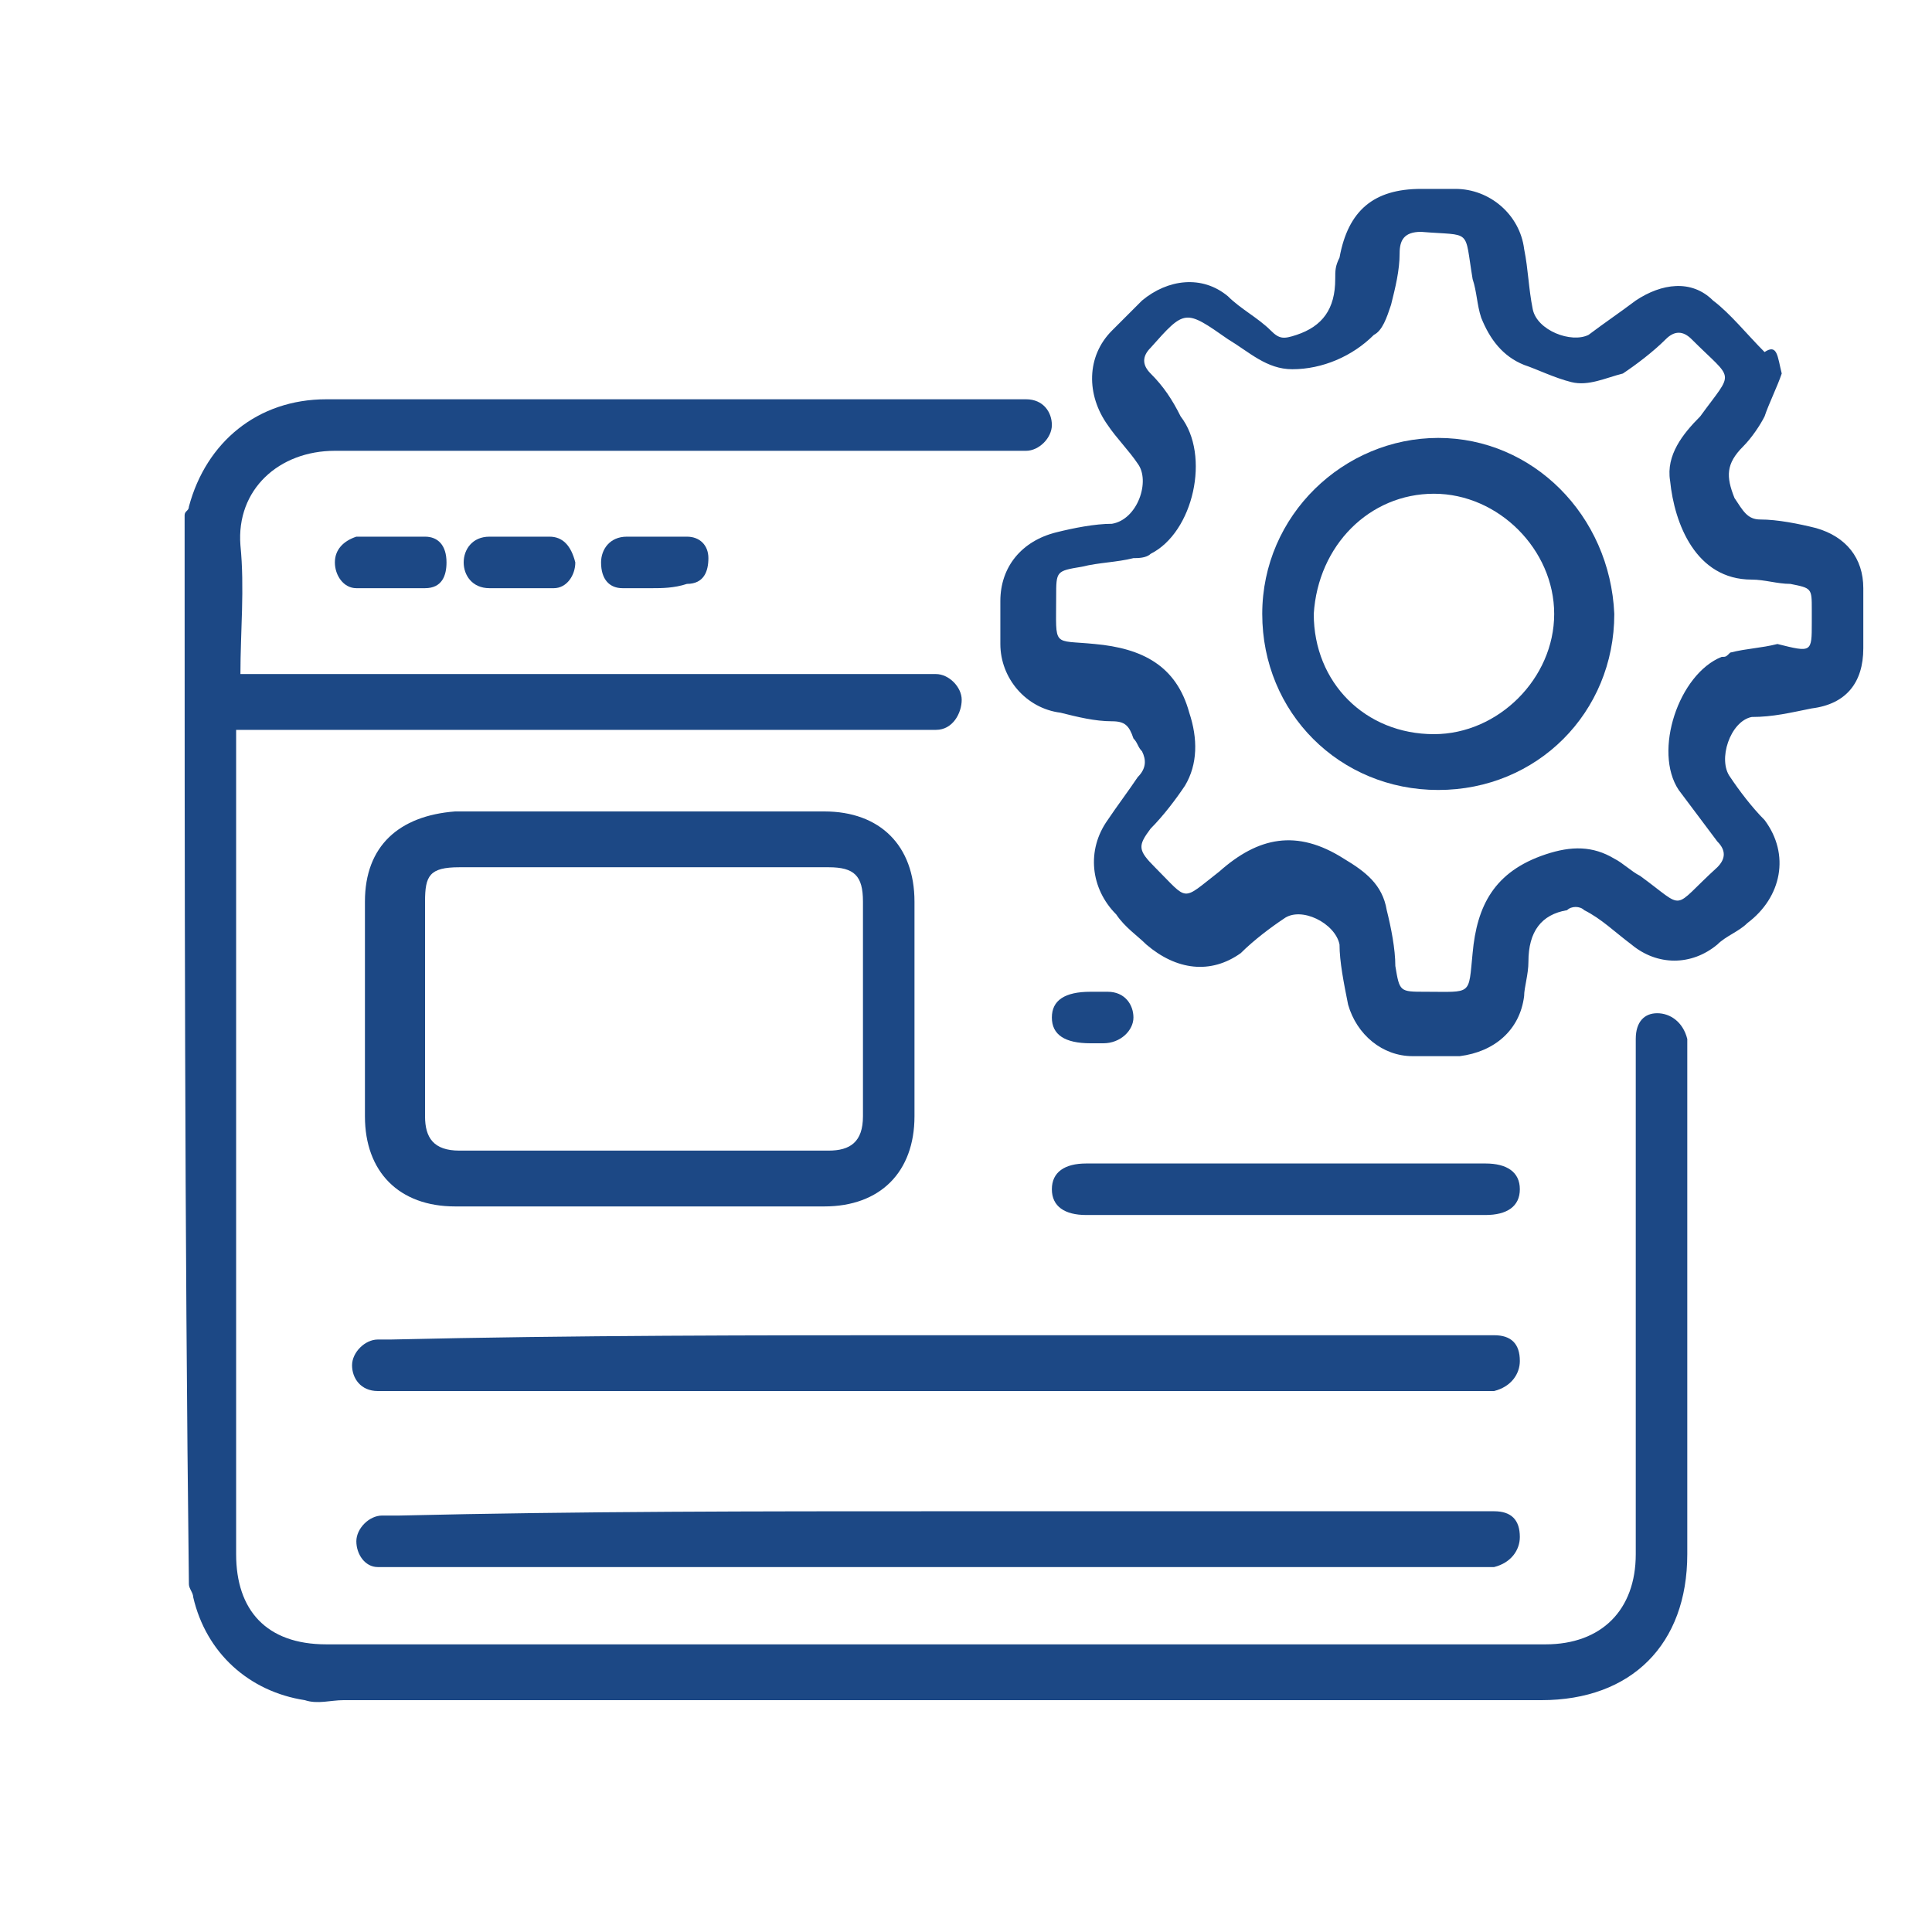
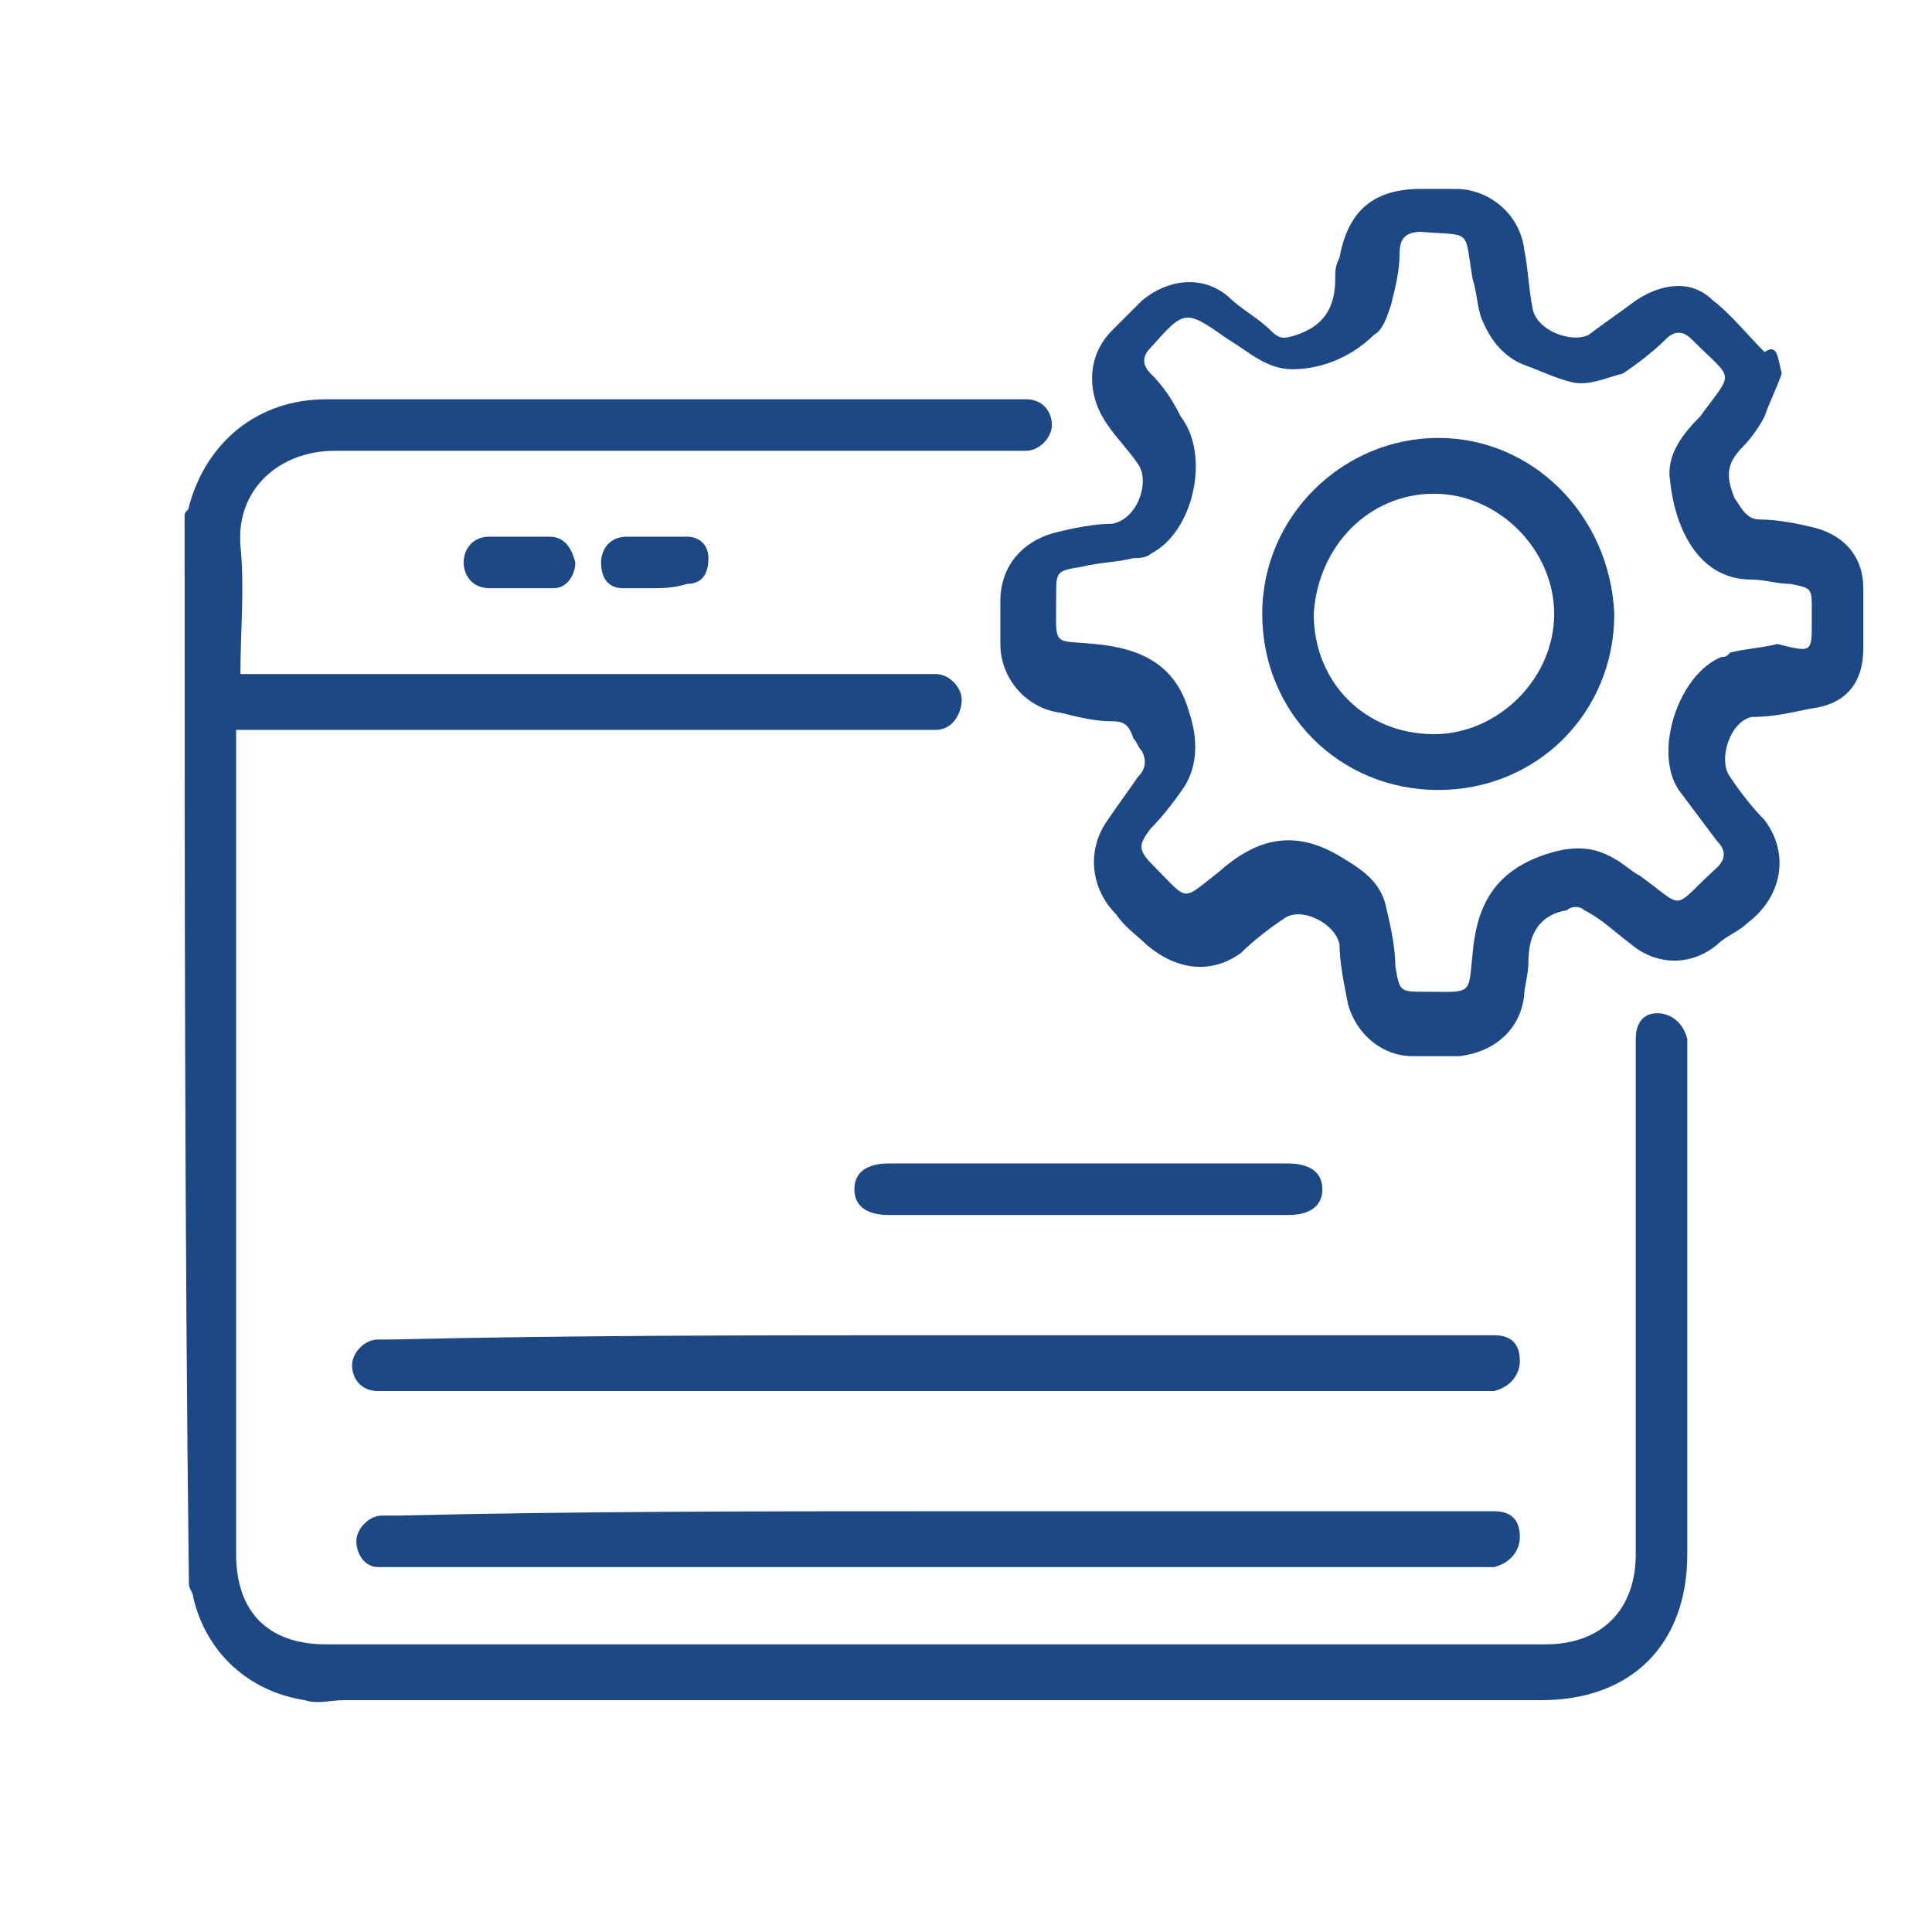
<svg xmlns="http://www.w3.org/2000/svg" version="1.1" id="Layer_1" x="0px" y="0px" viewBox="0 0 45 45" style="enable-background:new 0 0 45 45;" xml:space="preserve">
  <style type="text/css">
	.st0{fill:#1C4885;}
</style>
  <g>
    <path class="st0" d="M4.3,12c0-0.1,0.1-0.1,0.1-0.2C4.8,10.3,6,9.3,7.6,9.3c1.3,0,2.5,0,3.8,0c4,0,8.1,0,12.1,0c0.1,0,0.3,0,0.4,0   c0.4,0,0.6,0.3,0.6,0.6c0,0.3-0.3,0.6-0.6,0.6c-0.1,0-0.3,0-0.4,0c-5.2,0-10.5,0-15.7,0c-1.3,0-2.3,0.9-2.2,2.2c0.1,1,0,2,0,3   c0.2,0,0.3,0,0.5,0c5.1,0,10.3,0,15.4,0c0.1,0,0.2,0,0.3,0c0.3,0,0.6,0.3,0.6,0.6c0,0.3-0.2,0.7-0.6,0.7c-0.1,0-0.3,0-0.4,0   c-5.1,0-10.3,0-15.4,0c-0.2,0-0.3,0-0.5,0c0,0.2,0,0.3,0,0.4c0,6.3,0,12.5,0,18.8c0,1.3,0.7,2.1,2.1,2.1c9.5,0,18.9,0,28.4,0   c1.3,0,2.1-0.8,2.1-2.1c0-3.9,0-7.8,0-11.7c0-0.1,0-0.2,0-0.3c0-0.4,0.2-0.6,0.5-0.6c0.3,0,0.6,0.2,0.7,0.6c0,0.1,0,0.2,0,0.3   c0,3.9,0,7.8,0,11.7c0,2.1-1.3,3.4-3.4,3.4c-9.3,0-18.6,0-27.9,0c-0.3,0-0.6,0.1-0.9,0c-1.3-0.2-2.3-1.1-2.6-2.4   c0-0.1-0.1-0.2-0.1-0.3C4.3,28.6,4.3,20.3,4.3,12z" />
    <path class="st0" d="M41.5,8.7c-0.1,0.3-0.3,0.7-0.4,1c-0.1,0.2-0.3,0.5-0.5,0.7c-0.4,0.4-0.4,0.7-0.2,1.2c0.2,0.3,0.3,0.5,0.6,0.5   c0.4,0,0.9,0.1,1.3,0.2c0.7,0.2,1.1,0.7,1.1,1.4c0,0.5,0,0.9,0,1.4c0,0.8-0.4,1.3-1.2,1.4c-0.5,0.1-0.9,0.2-1.4,0.2   c-0.5,0.1-0.8,1-0.5,1.4c0.2,0.3,0.5,0.7,0.8,1c0.6,0.8,0.4,1.8-0.4,2.4c-0.2,0.2-0.5,0.3-0.7,0.5c-0.6,0.5-1.4,0.5-2,0   c-0.4-0.3-0.7-0.6-1.1-0.8c-0.1-0.1-0.3-0.1-0.4,0c-0.6,0.1-0.9,0.5-0.9,1.2c0,0.3-0.1,0.6-0.1,0.8c-0.1,0.8-0.7,1.3-1.5,1.4   c-0.4,0-0.8,0-1.1,0c-0.7,0-1.3-0.5-1.5-1.2c-0.1-0.5-0.2-1-0.2-1.4c-0.1-0.5-0.9-0.9-1.3-0.6c-0.3,0.2-0.7,0.5-1,0.8   c-0.7,0.5-1.5,0.4-2.2-0.2c-0.2-0.2-0.5-0.4-0.7-0.7c-0.6-0.6-0.7-1.5-0.2-2.2c0.2-0.3,0.5-0.7,0.7-1c0.2-0.2,0.2-0.4,0.1-0.6   c-0.1-0.1-0.1-0.2-0.2-0.3c-0.1-0.3-0.2-0.4-0.5-0.4c-0.4,0-0.8-0.1-1.2-0.2c-0.8-0.1-1.4-0.8-1.4-1.6c0-0.3,0-0.7,0-1   c0-0.8,0.5-1.4,1.3-1.6c0.4-0.1,0.9-0.2,1.3-0.2c0.6-0.1,0.9-1,0.6-1.4c-0.2-0.3-0.5-0.6-0.7-0.9c-0.5-0.7-0.5-1.6,0.1-2.2   c0.2-0.2,0.5-0.5,0.7-0.7c0.6-0.5,1.4-0.6,2-0.1c0.3,0.3,0.7,0.5,1,0.8c0.2,0.2,0.3,0.2,0.6,0.1c0.6-0.2,0.9-0.6,0.9-1.3   c0-0.2,0-0.3,0.1-0.5c0.2-1.1,0.8-1.6,1.9-1.6c0.3,0,0.5,0,0.8,0c0.8,0,1.5,0.6,1.6,1.4c0.1,0.5,0.1,0.9,0.2,1.4   c0.1,0.5,0.9,0.8,1.3,0.6c0.4-0.3,0.7-0.5,1.1-0.8c0.6-0.4,1.3-0.5,1.8,0c0.4,0.3,0.8,0.8,1.2,1.2C41.4,8,41.4,8.3,41.5,8.7z    M42.2,14.5c0-0.1,0-0.2,0-0.3c0-0.5,0-0.5-0.5-0.6c-0.3,0-0.6-0.1-0.9-0.1c-1.3,0-1.8-1.3-1.9-2.3c-0.1-0.6,0.3-1.1,0.7-1.5   c0.8-1.1,0.8-0.8-0.2-1.8c-0.2-0.2-0.4-0.2-0.6,0c-0.3,0.3-0.7,0.6-1,0.8C37.4,8.8,37,9,36.6,8.9c-0.4-0.1-0.8-0.3-1.1-0.4   c-0.5-0.2-0.8-0.6-1-1.1c-0.1-0.3-0.1-0.6-0.2-0.9c-0.2-1.2,0-1-1.2-1.1c-0.4,0-0.5,0.2-0.5,0.5c0,0.4-0.1,0.8-0.2,1.2   c-0.1,0.3-0.2,0.6-0.4,0.7c-0.5,0.5-1.2,0.8-1.9,0.8c-0.6,0-1-0.4-1.5-0.7c-1-0.7-1-0.7-1.8,0.2c-0.2,0.2-0.2,0.4,0,0.6   c0.3,0.3,0.5,0.6,0.7,1c0.7,0.9,0.3,2.7-0.7,3.2c-0.1,0.1-0.3,0.1-0.4,0.1c-0.4,0.1-0.8,0.1-1.2,0.2c-0.6,0.1-0.6,0.1-0.6,0.7   c0,1.2-0.1,1,0.9,1.1c1.1,0.1,1.9,0.5,2.2,1.6c0.2,0.6,0.2,1.2-0.1,1.7c-0.2,0.3-0.5,0.7-0.8,1c-0.3,0.4-0.3,0.5,0.1,0.9   c0.8,0.8,0.6,0.8,1.5,0.1c0.9-0.8,1.8-1,2.9-0.3c0.5,0.3,0.9,0.6,1,1.2c0.1,0.4,0.2,0.9,0.2,1.3c0.1,0.6,0.1,0.6,0.7,0.6   c1.1,0,1,0.1,1.1-0.9c0.1-1.1,0.5-1.9,1.7-2.3c0.6-0.2,1.1-0.2,1.6,0.1c0.2,0.1,0.4,0.3,0.6,0.4c1.1,0.8,0.7,0.8,1.8-0.2   c0.2-0.2,0.2-0.4,0-0.6c-0.3-0.4-0.6-0.8-0.9-1.2c-0.6-0.9,0-2.7,1-3.1c0.1,0,0.1,0,0.2-0.1c0.4-0.1,0.7-0.1,1.1-0.2   C42.2,15.2,42.2,15.2,42.2,14.5C42.2,14.5,42.2,14.5,42.2,14.5z" />
-     <path class="st0" d="M14.9,18.9c1.4,0,2.9,0,4.3,0c1.3,0,2.1,0.8,2.1,2.1c0,1.7,0,3.3,0,5c0,1.3-0.8,2.1-2.1,2.1   c-2.9,0-5.7,0-8.6,0c-1.3,0-2.1-0.8-2.1-2.1c0-1.7,0-3.3,0-5c0-1.3,0.8-2,2.1-2.1C12,18.9,13.5,18.9,14.9,18.9z M14.9,20.2   c-1.4,0-2.8,0-4.2,0c-0.7,0-0.8,0.2-0.8,0.8c0,1.7,0,3.3,0,5c0,0.5,0.2,0.8,0.8,0.8c2.9,0,5.8,0,8.6,0c0.5,0,0.8-0.2,0.8-0.8   c0-1.7,0-3.3,0-5c0-0.6-0.2-0.8-0.8-0.8C17.8,20.2,16.3,20.2,14.9,20.2z" />
    <path class="st0" d="M21.9,31.1c4.2,0,8.4,0,12.6,0c0.1,0,0.2,0,0.3,0c0.4,0,0.6,0.2,0.6,0.6c0,0.3-0.2,0.6-0.6,0.7   c-0.1,0-0.2,0-0.3,0c-8.5,0-16.9,0-25.4,0c-0.1,0-0.2,0-0.3,0c-0.4,0-0.6-0.3-0.6-0.6c0-0.3,0.3-0.6,0.6-0.6c0.1,0,0.2,0,0.3,0   C13.4,31.1,17.6,31.1,21.9,31.1z" />
    <path class="st0" d="M21.9,35.2c4.2,0,8.3,0,12.5,0c0.1,0,0.3,0,0.4,0c0.4,0,0.6,0.2,0.6,0.6c0,0.3-0.2,0.6-0.6,0.7   c-0.1,0-0.2,0-0.3,0c-8.4,0-16.8,0-25.3,0c-0.1,0-0.3,0-0.4,0c-0.3,0-0.5-0.3-0.5-0.6c0-0.3,0.3-0.6,0.6-0.6c0.1,0,0.3,0,0.4,0   C13.5,35.2,17.7,35.2,21.9,35.2z" />
-     <path class="st0" d="M30,27.1c1.5,0,3.1,0,4.6,0c0.5,0,0.8,0.2,0.8,0.6c0,0.4-0.3,0.6-0.8,0.6c-3.1,0-6.2,0-9.3,0   c-0.5,0-0.8-0.2-0.8-0.6c0-0.4,0.3-0.6,0.8-0.6C26.9,27.1,28.4,27.1,30,27.1z" />
-     <path class="st0" d="M9.2,12.5c0.2,0,0.5,0,0.7,0c0.3,0,0.5,0.2,0.5,0.6c0,0.3-0.1,0.6-0.5,0.6c-0.5,0-1.1,0-1.6,0   c-0.3,0-0.5-0.3-0.5-0.6c0-0.3,0.2-0.5,0.5-0.6C8.7,12.5,8.9,12.5,9.2,12.5z" />
+     <path class="st0" d="M30,27.1c0.5,0,0.8,0.2,0.8,0.6c0,0.4-0.3,0.6-0.8,0.6c-3.1,0-6.2,0-9.3,0   c-0.5,0-0.8-0.2-0.8-0.6c0-0.4,0.3-0.6,0.8-0.6C26.9,27.1,28.4,27.1,30,27.1z" />
    <path class="st0" d="M12.1,13.7c-0.2,0-0.5,0-0.7,0c-0.4,0-0.6-0.3-0.6-0.6c0-0.3,0.2-0.6,0.6-0.6c0.5,0,0.9,0,1.4,0   c0.3,0,0.5,0.2,0.6,0.6c0,0.3-0.2,0.6-0.5,0.6C12.6,13.7,12.4,13.7,12.1,13.7C12.1,13.7,12.1,13.7,12.1,13.7z" />
    <path class="st0" d="M15.2,13.7c-0.2,0-0.5,0-0.7,0c-0.3,0-0.5-0.2-0.5-0.6c0-0.3,0.2-0.6,0.6-0.6c0.5,0,1,0,1.4,0   c0.3,0,0.5,0.2,0.5,0.5c0,0.3-0.1,0.6-0.5,0.6C15.7,13.7,15.4,13.7,15.2,13.7C15.2,13.7,15.2,13.7,15.2,13.7z" />
-     <path class="st0" d="M25.4,24.3c-0.6,0-0.9-0.2-0.9-0.6c0-0.4,0.3-0.6,0.9-0.6c0.1,0,0.3,0,0.4,0c0.4,0,0.6,0.3,0.6,0.6   c0,0.3-0.3,0.6-0.7,0.6C25.7,24.3,25.5,24.3,25.4,24.3z" />
    <path class="st0" d="M37.6,14.3c0,2.3-1.8,4.1-4.1,4.1c-2.3,0-4.1-1.8-4.1-4.1c0-2.3,1.9-4.1,4.1-4.1C35.7,10.2,37.5,12,37.6,14.3z    M30.6,14.3c0,1.6,1.2,2.8,2.8,2.8c1.5,0,2.8-1.3,2.8-2.8c0-1.5-1.3-2.8-2.8-2.8C31.9,11.5,30.7,12.7,30.6,14.3z" />
  </g>
</svg>